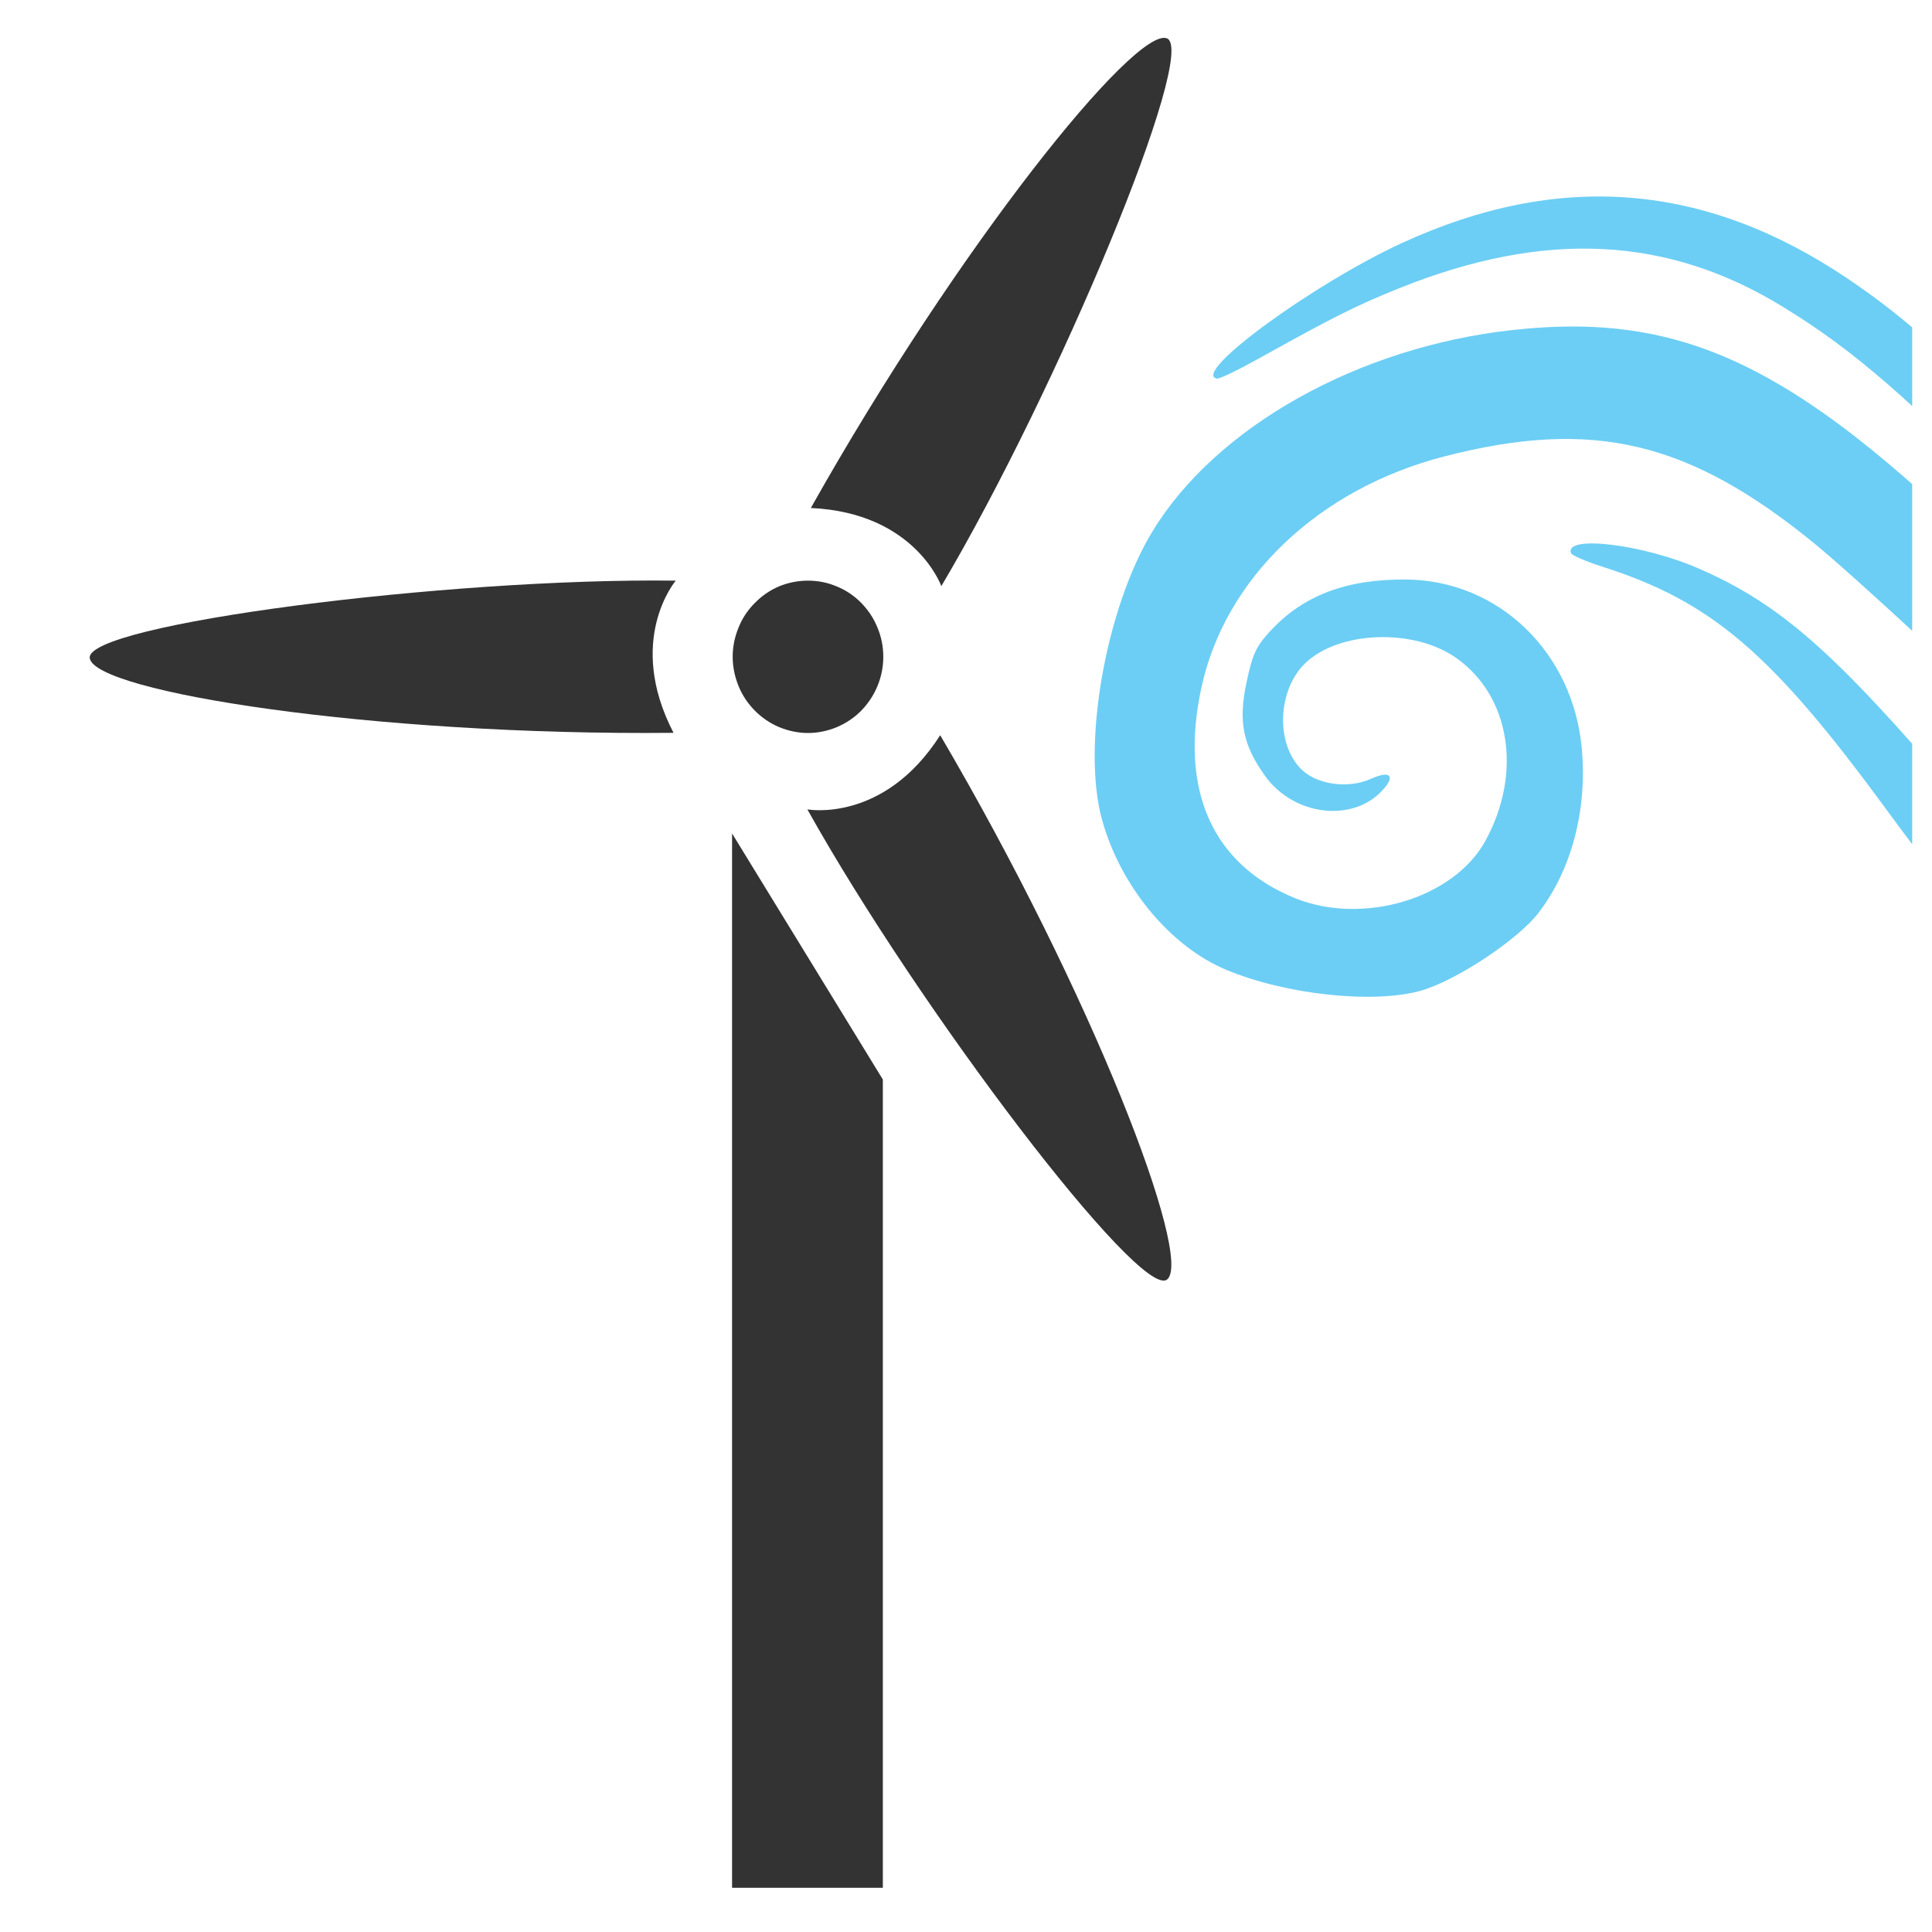
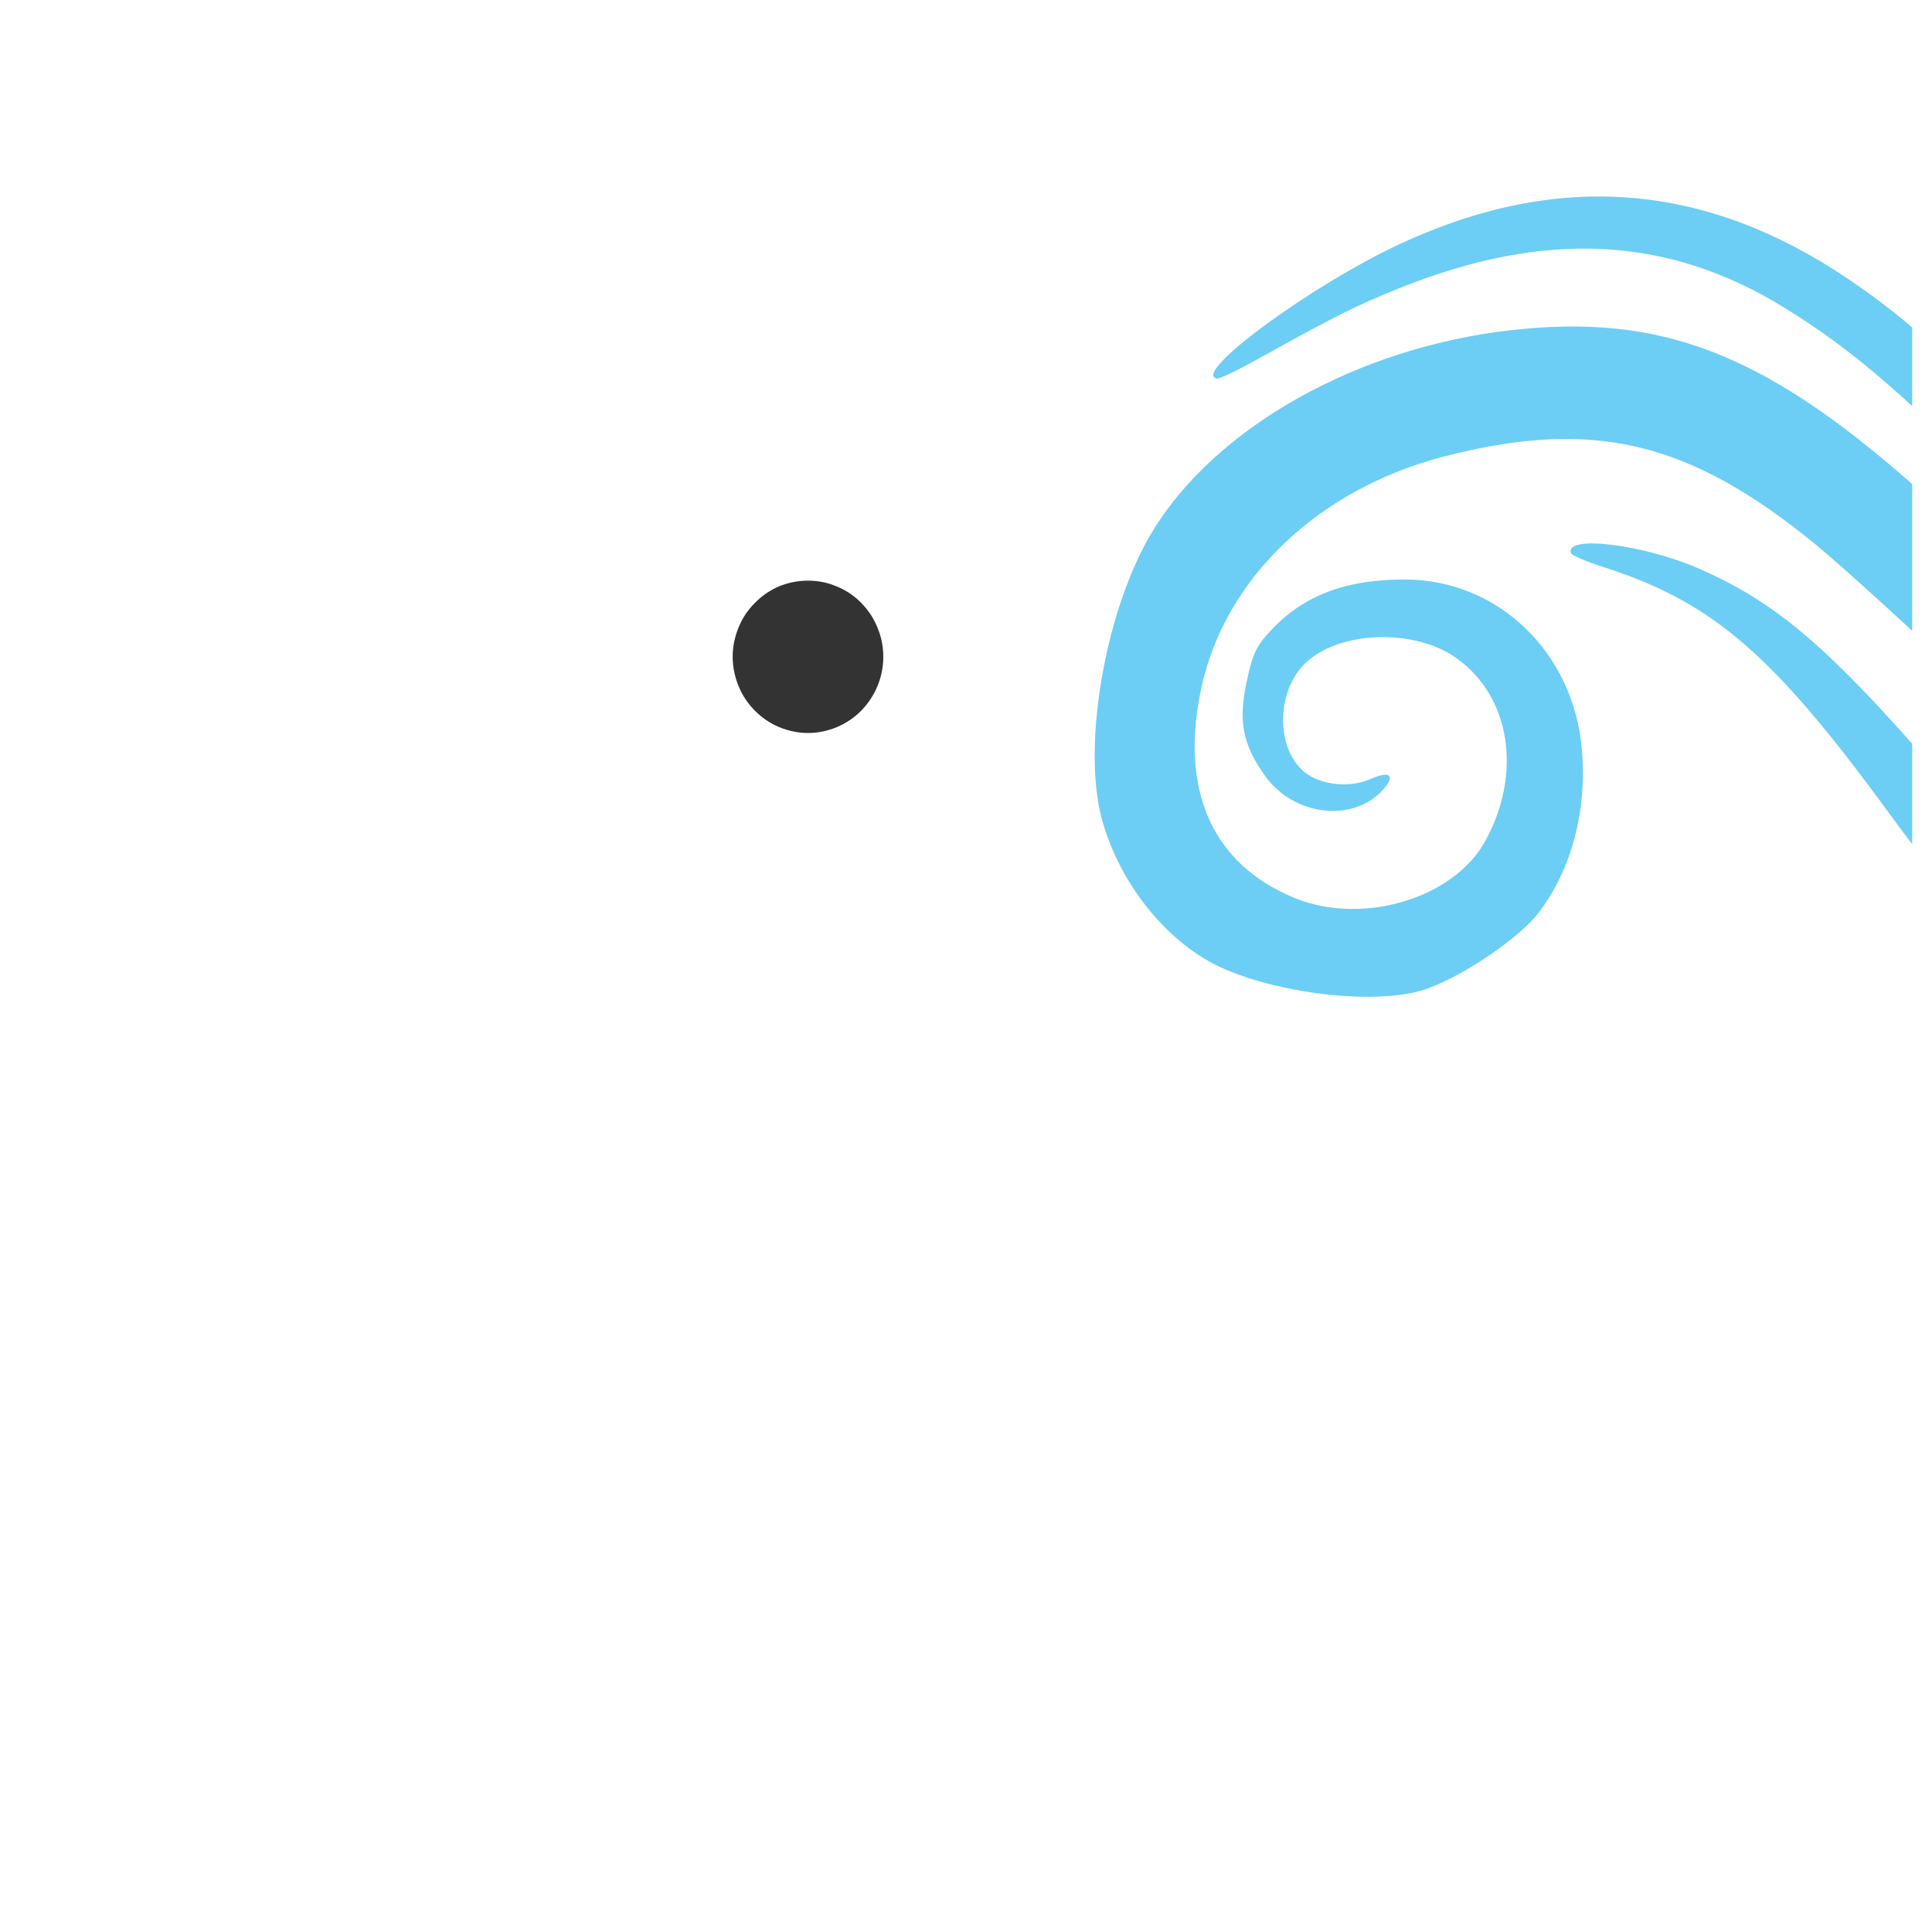
<svg xmlns="http://www.w3.org/2000/svg" width="64" zoomAndPan="magnify" viewBox="0 0 48 48" height="64" preserveAspectRatio="xMidYMid meet" version="1.0">
  <defs>
    <clipPath id="2e0cbb210b">
      <path d="M 27 4 L 47.508 4 L 47.508 29 L 27 29 Z M 27 4 " clip-rule="nonzero" />
    </clipPath>
    <clipPath id="de4884b8e4">
      <path d="M 2.105 14 L 17 14 L 17 19 L 2.105 19 Z M 2.105 14 " clip-rule="nonzero" />
    </clipPath>
    <clipPath id="f673b585fc">
-       <path d="M 18 20 L 22 20 L 22 46.918 L 18 46.918 Z M 18 20 " clip-rule="nonzero" />
-     </clipPath>
+       </clipPath>
    <clipPath id="a8d33c474c">
      <path d="M 20 0.629 L 30 0.629 L 30 15 L 20 15 Z M 20 0.629 " clip-rule="nonzero" />
    </clipPath>
  </defs>
  <g clip-path="url(#2e0cbb210b)">
    <path fill="#6ccef4" d="M 30.465 24.094 C 29.074 23.516 27.832 22.012 27.379 20.363 C 26.871 18.527 27.469 15.109 28.637 13.195 C 30.215 10.605 33.738 8.629 37.547 8.203 C 42.105 7.695 45.004 9.23 50.848 15.258 C 52.41 16.863 54.031 18.395 55.027 19.199 C 58.543 22.027 61.312 22.398 65.051 20.539 C 68.055 19.043 69.707 16.973 70.375 13.883 C 70.66 12.562 70.699 11.434 70.523 9.848 C 70.457 9.246 70.441 8.73 70.492 8.695 C 70.789 8.504 71.289 10.188 71.43 11.852 C 71.656 14.523 70.938 17.113 69.43 19.086 C 67.98 20.98 65.336 22.703 62.746 23.438 C 61.281 23.855 60.188 23.879 58.566 23.531 C 55.703 22.922 53.879 21.688 48.969 17.039 C 47.469 15.617 45.738 14.043 45.117 13.535 C 41.969 10.953 39.578 10.387 35.883 11.34 C 32.754 12.148 30.426 14.367 29.844 17.105 C 29.301 19.637 30.125 21.477 32.168 22.312 C 33.859 23 36.121 22.324 36.906 20.887 C 37.824 19.207 37.523 17.305 36.191 16.355 C 35.141 15.602 33.258 15.668 32.422 16.484 C 31.734 17.156 31.691 18.488 32.336 19.117 C 32.723 19.496 33.5 19.602 34.055 19.352 C 34.531 19.137 34.68 19.266 34.363 19.617 C 33.625 20.449 32.145 20.277 31.43 19.277 C 30.879 18.508 30.762 17.93 30.969 16.957 C 31.117 16.254 31.207 16.062 31.551 15.688 C 32.367 14.797 33.441 14.387 34.93 14.398 C 37.23 14.414 39.09 16.207 39.301 18.613 C 39.434 20.129 39.047 21.602 38.23 22.672 C 37.719 23.344 36.184 24.359 35.305 24.613 C 34.125 24.945 31.945 24.715 30.465 24.094 Z M 55.805 27.797 C 52.301 26.461 50.172 24.629 46.867 20.113 C 44.016 16.219 42.52 14.941 39.793 14.074 C 39.395 13.945 39.051 13.797 39.031 13.742 C 38.867 13.281 40.84 13.523 42.223 14.133 C 44.234 15.012 45.59 16.207 48.66 19.805 C 51.145 22.711 52.402 23.891 54.082 24.891 C 57.52 26.934 61.832 27.121 65.316 25.379 C 67.934 24.074 70.527 21.5 72.473 18.273 C 72.742 17.828 73.055 17.402 73.172 17.328 C 73.367 17.203 73.367 17.242 73.176 17.781 C 73.062 18.105 72.844 18.73 72.691 19.176 C 72.203 20.594 70.848 22.664 69.406 24.199 C 66.145 27.664 62.059 29.031 57.508 28.18 C 56.746 28.035 55.98 27.867 55.805 27.797 Z M 57.445 18.48 C 55.312 17.574 53.504 16.145 50.281 12.824 C 47.5 9.953 46.062 8.703 44.312 7.633 C 41.438 5.863 38.387 5.711 34.785 7.152 C 33.699 7.59 33.172 7.852 31.27 8.91 C 30.758 9.195 30.289 9.422 30.23 9.406 C 29.594 9.27 32.617 7.059 34.828 6.039 C 38.727 4.246 42.359 4.535 45.898 6.918 C 47.426 7.945 48.562 8.984 51.645 12.16 C 55.68 16.32 57.258 17.469 59.645 18 C 61.141 18.336 62.223 18.289 63.855 17.828 C 65.082 17.484 65.227 17.469 65.176 17.711 C 65.109 18.02 63.422 18.719 62.203 18.949 C 60.605 19.246 58.844 19.074 57.449 18.48 Z M 57.445 18.48 " fill-opacity="1" fill-rule="nonzero" />
  </g>
  <g clip-path="url(#de4884b8e4)">
-     <path fill="#333333" d="M 16.789 14.426 C 16.789 14.426 15.535 15.898 16.734 18.207 C 9.273 18.281 2.355 17.191 2.23 16.352 C 2.102 15.516 11.105 14.352 16.789 14.426 Z M 16.789 14.426 " fill-opacity="1" fill-rule="evenodd" />
-   </g>
+     </g>
  <path fill="#333333" d="M 21.945 16.316 C 21.945 16.566 21.898 16.809 21.801 17.043 C 21.707 17.273 21.57 17.477 21.398 17.656 C 21.223 17.832 21.02 17.969 20.789 18.066 C 20.562 18.16 20.324 18.211 20.074 18.211 C 19.828 18.211 19.59 18.16 19.359 18.066 C 19.129 17.969 18.93 17.832 18.754 17.656 C 18.578 17.477 18.441 17.273 18.348 17.043 C 18.254 16.809 18.203 16.566 18.203 16.316 C 18.203 16.066 18.254 15.824 18.348 15.594 C 18.441 15.359 18.578 15.156 18.754 14.98 C 18.93 14.801 19.129 14.664 19.359 14.566 C 19.59 14.473 19.828 14.426 20.074 14.426 C 20.324 14.426 20.562 14.473 20.789 14.57 C 21.02 14.664 21.223 14.801 21.398 14.98 C 21.57 15.156 21.707 15.359 21.801 15.594 C 21.898 15.824 21.945 16.066 21.945 16.316 Z M 21.945 16.316 " fill-opacity="1" fill-rule="nonzero" />
  <g clip-path="url(#f673b585fc)">
-     <path fill="#333333" d="M 18.188 20.707 L 21.934 26.82 L 21.934 46.902 L 18.188 46.902 Z M 18.188 20.707 " fill-opacity="1" fill-rule="nonzero" />
-   </g>
-   <path fill="#333333" d="M 20.059 20.109 C 20.059 20.109 21.957 20.461 23.359 18.266 C 27.145 24.711 29.656 31.262 28.996 31.789 C 28.336 32.316 22.832 25.078 20.059 20.109 Z M 20.059 20.109 " fill-opacity="1" fill-rule="evenodd" />
+     </g>
  <g clip-path="url(#a8d33c474c)">
-     <path fill="#333333" d="M 23.387 14.562 C 23.387 14.562 22.738 12.738 20.145 12.621 C 23.809 6.105 28.207 0.648 28.992 0.953 C 29.777 1.262 26.289 9.664 23.387 14.562 Z M 23.387 14.562 " fill-opacity="1" fill-rule="evenodd" />
-   </g>
+     </g>
</svg>